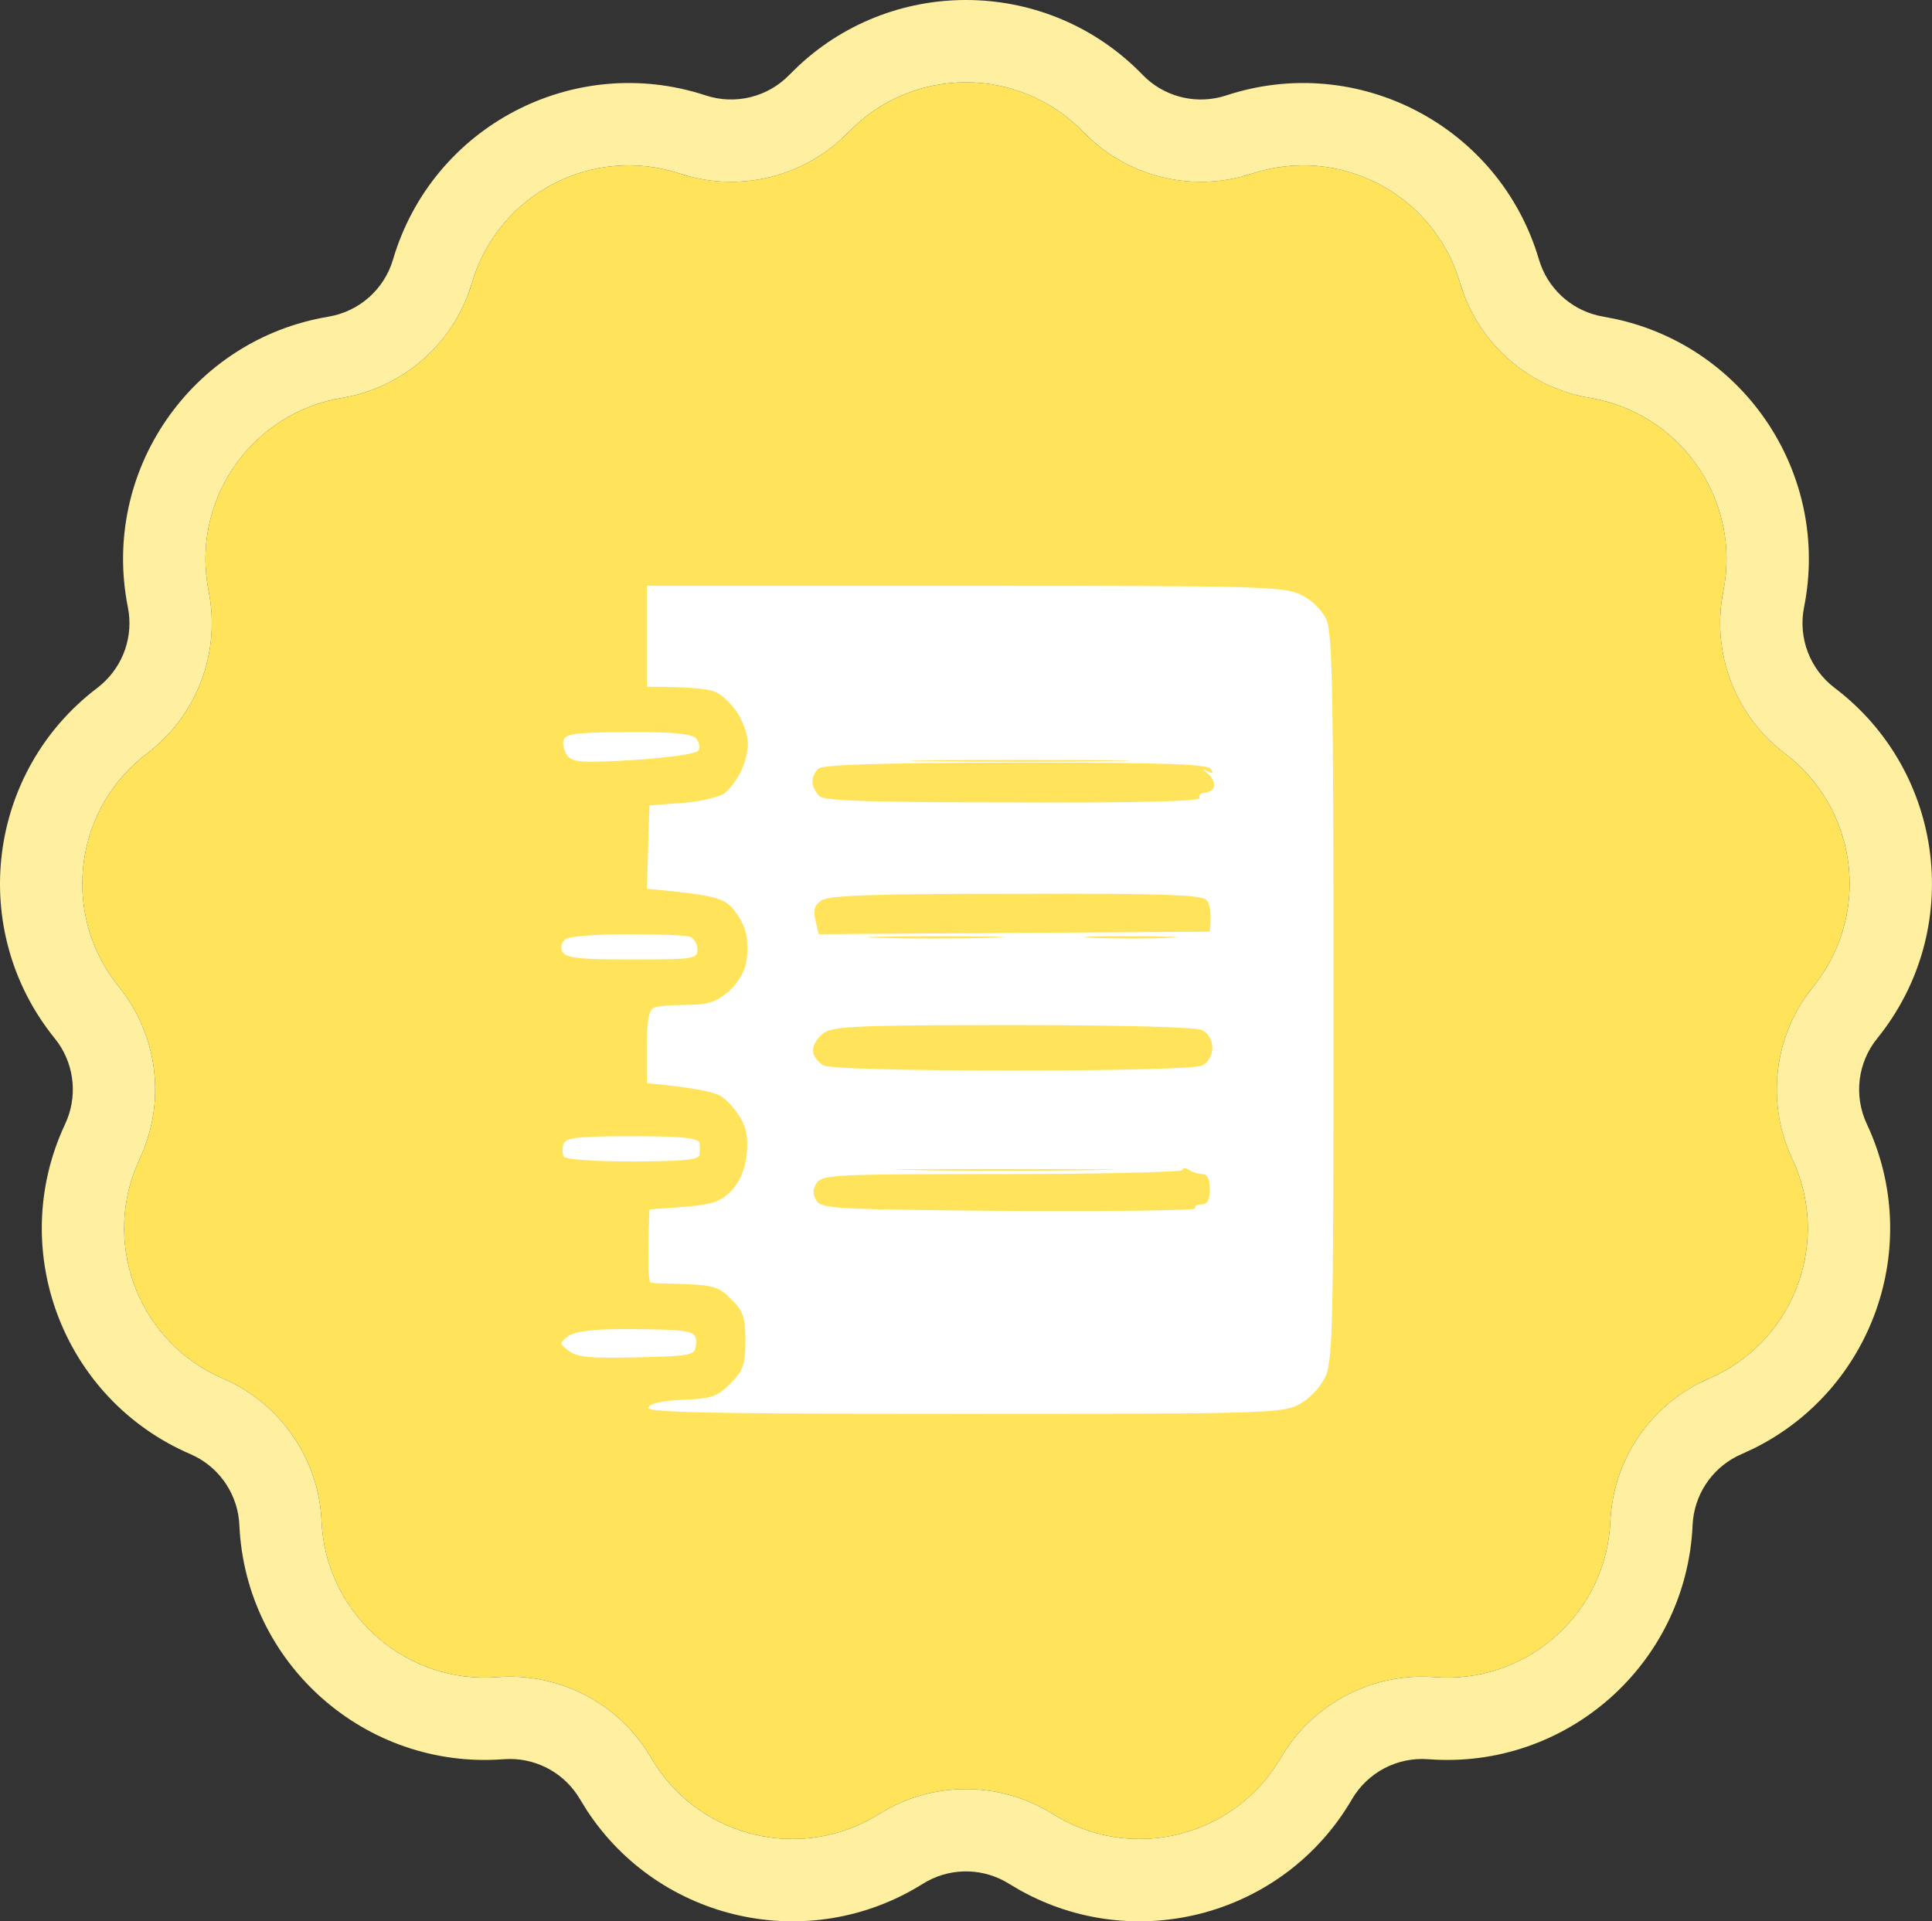
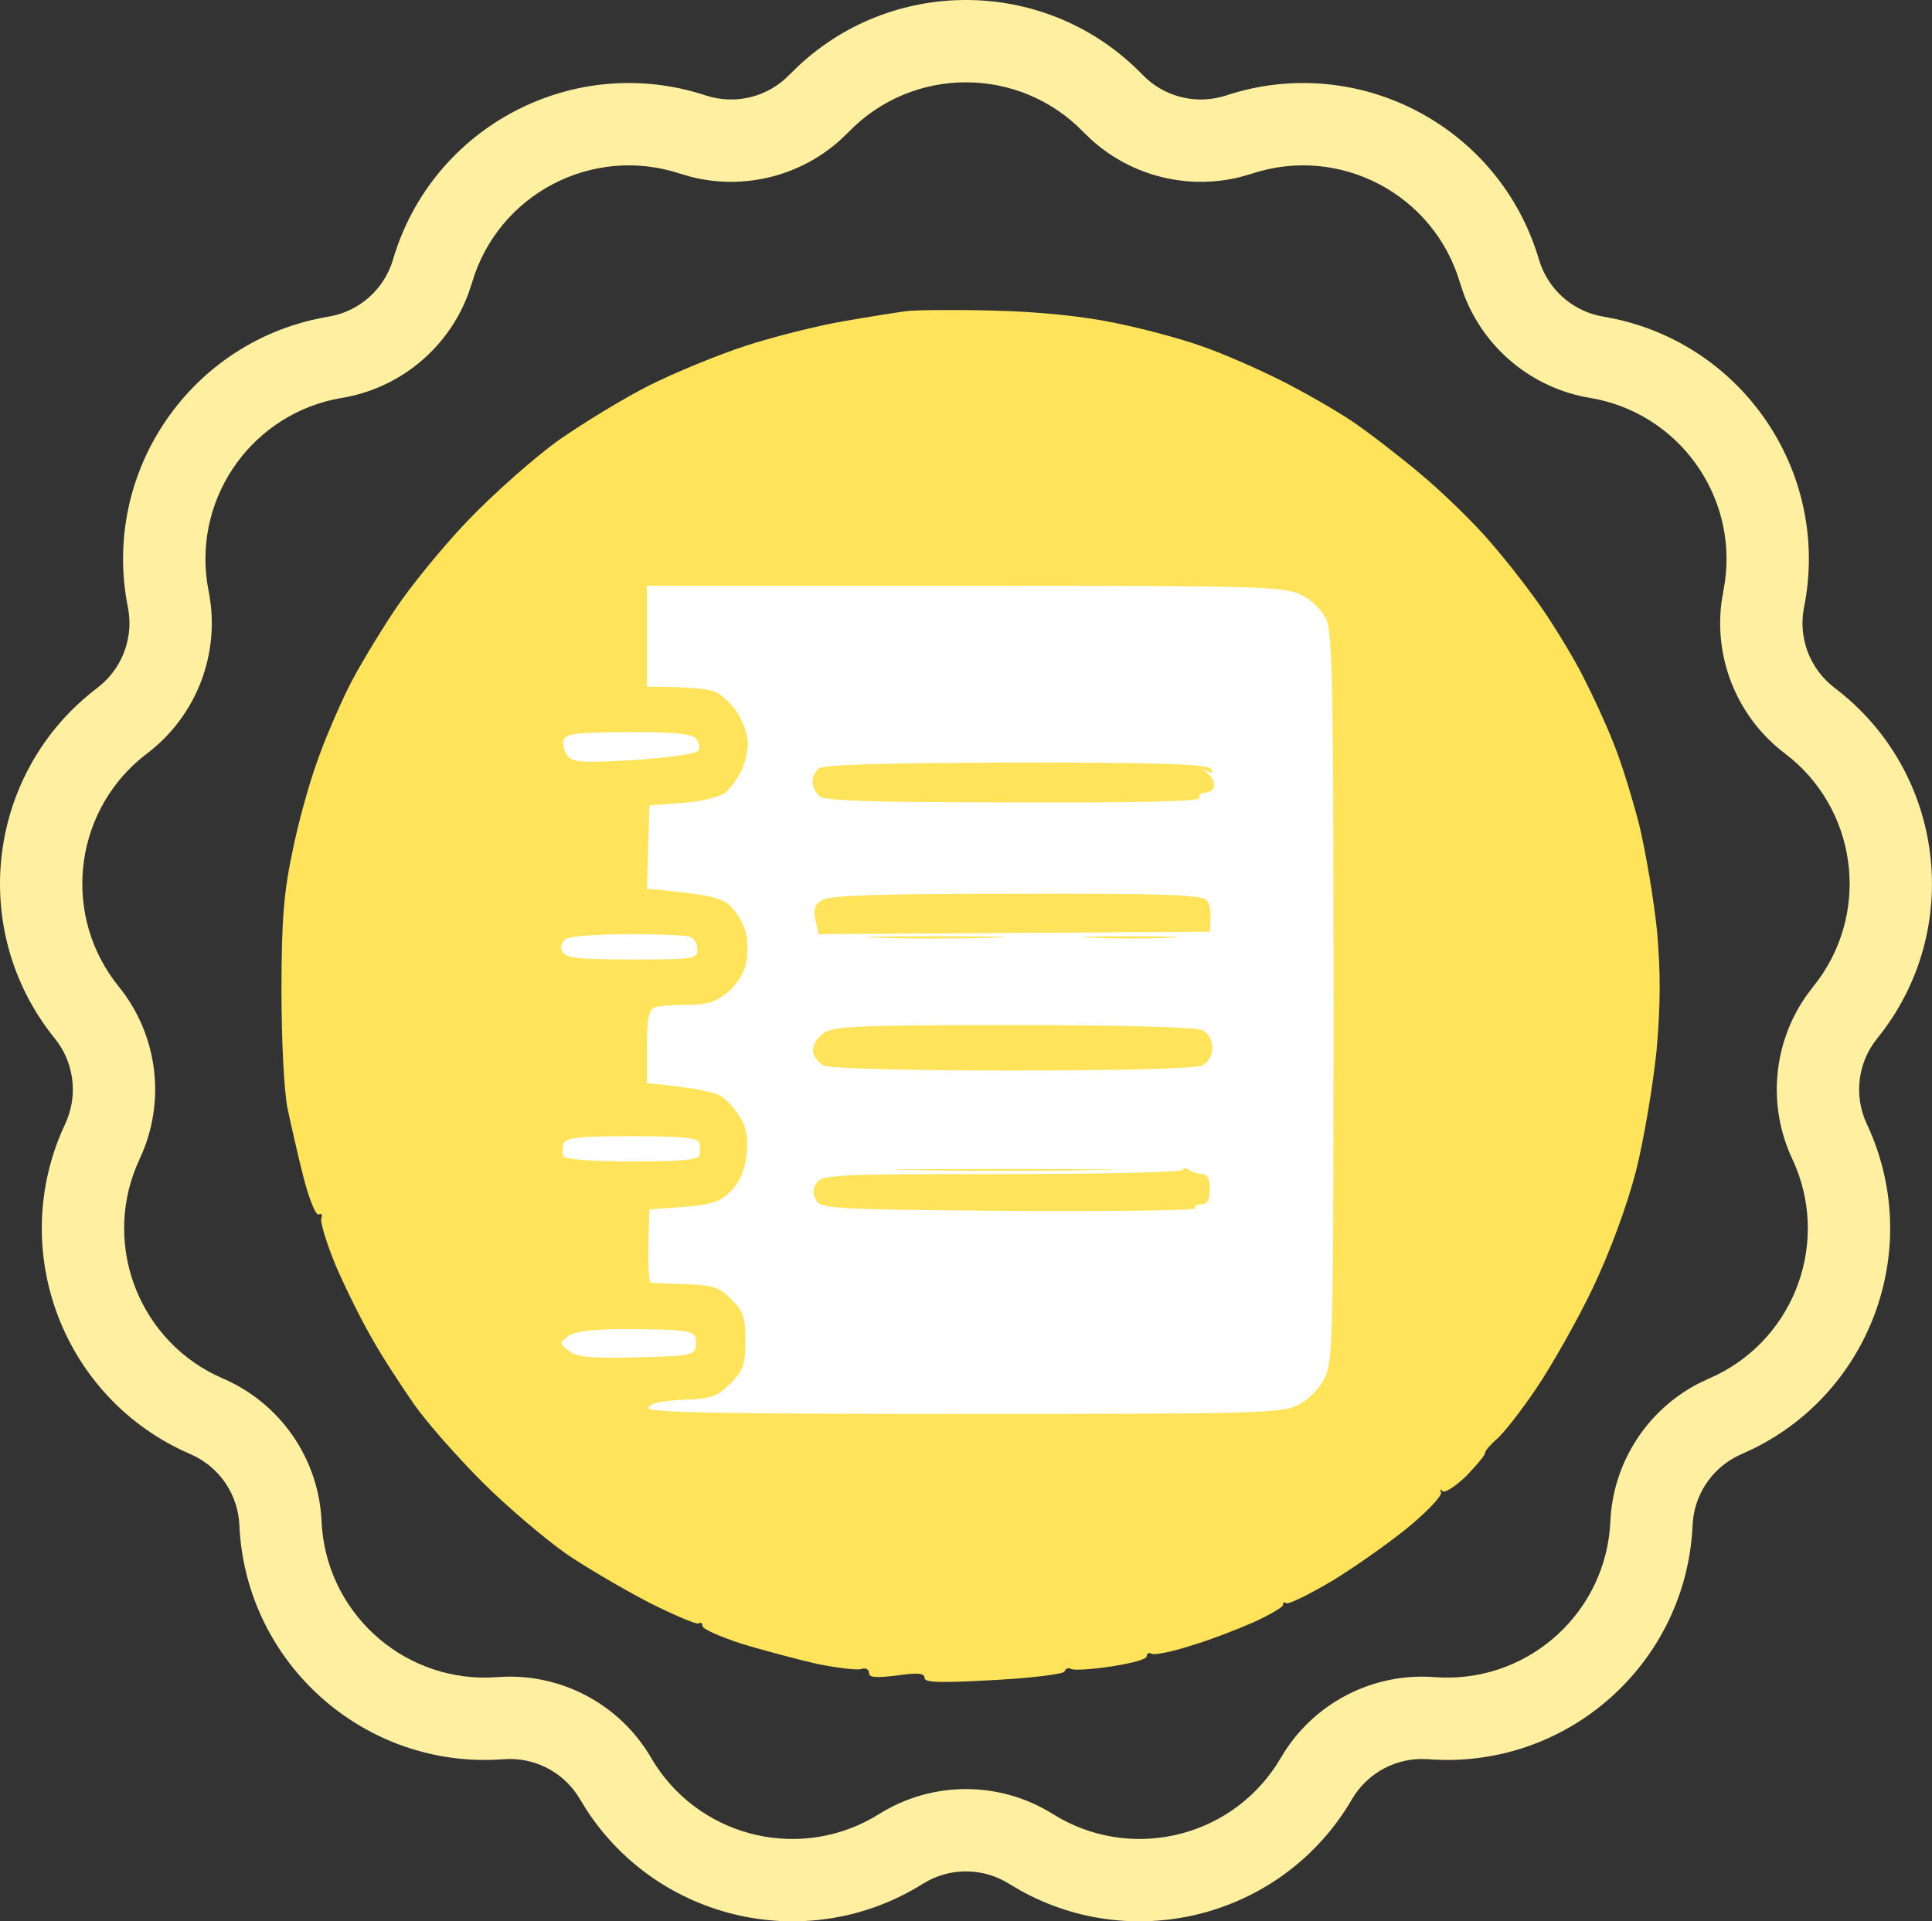
<svg xmlns="http://www.w3.org/2000/svg" viewBox="0 0 57.395 57.083" fill="none">
  <rect x="0" y="0" width="57.395" height="57.083" fill="#333333" stroke="none" />
-   <path d="M25.208 3.924C27.116 1.953 30.277 1.953 32.186 3.924C33.48 5.26 35.426 5.74 37.193 5.158C39.799 4.3 42.598 5.769 43.372 8.4C43.897 10.186 45.397 11.514 47.232 11.821C49.938 12.272 51.734 14.873 51.196 17.563C50.831 19.388 51.542 21.261 53.025 22.386C55.211 24.043 55.592 27.18 53.866 29.312C52.695 30.759 52.454 32.748 53.244 34.432C54.41 36.916 53.289 39.871 50.77 40.957C49.061 41.693 47.923 43.342 47.84 45.201C47.718 47.942 45.353 50.038 42.617 49.828C40.762 49.686 38.988 50.617 38.051 52.225C36.669 54.595 33.6 55.352 31.276 53.895C29.698 52.907 27.695 52.907 26.118 53.895C23.793 55.352 20.725 54.595 19.343 52.225C18.406 50.617 16.632 49.686 14.776 49.828C12.041 50.038 9.675 47.942 9.553 45.201C9.471 43.342 8.333 41.693 6.624 40.957C4.104 39.871 2.984 36.916 4.149 34.432C4.94 32.748 4.699 30.759 3.528 29.312C1.801 27.18 2.182 24.043 4.369 22.386C5.852 21.261 6.562 19.388 6.198 17.563C5.66 14.873 7.455 12.272 10.161 11.821C11.997 11.514 13.497 10.186 14.022 8.4C14.796 5.769 17.595 4.3 20.2 5.158C21.968 5.74 23.913 5.26 25.208 3.924Z" fill="#FFE45B" />
  <path d="M23.726 1.953C26.616 -0.738 31.163 -0.648 33.943 2.222L34.067 2.342C34.705 2.914 35.606 3.106 36.429 2.835C40.346 1.545 44.554 3.753 45.718 7.71L45.773 7.874C46.073 8.677 46.781 9.266 47.635 9.408L48.012 9.482C51.868 10.332 54.377 14.124 53.594 18.042C53.413 18.948 53.766 19.878 54.502 20.437C57.789 22.928 58.362 27.646 55.767 30.852C55.186 31.57 55.066 32.556 55.458 33.393C57.156 37.01 55.628 41.293 52.087 43.041L51.738 43.202C50.943 43.545 50.396 44.286 50.297 45.138L50.283 45.31C50.1 49.43 46.543 52.581 42.431 52.267C41.509 52.196 40.629 52.659 40.163 53.457C38.151 56.909 33.758 58.084 30.308 56.163L29.977 55.968C29.243 55.508 28.323 55.479 27.566 55.881L27.416 55.968C24.03 58.089 19.594 57.088 17.432 53.783L17.231 53.457C16.794 52.709 15.993 52.255 15.135 52.26L14.963 52.267C10.851 52.581 7.294 49.43 7.111 45.31C7.072 44.445 6.573 43.671 5.812 43.276L5.655 43.202C1.868 41.57 0.183 37.126 1.936 33.393C2.303 32.609 2.221 31.693 1.731 30.989L1.627 30.852C-0.968 27.646 -0.395 22.928 2.892 20.437L3.025 20.327C3.669 19.762 3.969 18.892 3.799 18.042C2.991 13.998 5.691 10.087 9.759 9.408C10.67 9.256 11.415 8.597 11.676 7.71C12.84 3.753 17.047 1.545 20.965 2.835C21.843 3.124 22.808 2.886 23.451 2.222L23.726 1.953ZM32.186 3.924C30.277 1.953 27.116 1.953 25.208 3.924L24.958 4.164C23.757 5.24 22.097 5.649 20.533 5.255L20.2 5.158C17.595 4.3 14.796 5.769 14.022 8.4L13.912 8.73C13.308 10.348 11.882 11.534 10.161 11.821L9.91 11.869C7.346 12.435 5.677 14.957 6.198 17.563C6.562 19.388 5.852 21.261 4.369 22.386L4.169 22.545C2.161 24.238 1.855 27.247 3.528 29.312C4.699 30.759 4.94 32.748 4.149 34.432L4.047 34.666C3.055 37.098 4.183 39.905 6.624 40.957C8.333 41.693 9.471 43.342 9.553 45.201C9.672 47.856 11.895 49.906 14.521 49.841L14.776 49.828C16.632 49.686 18.406 50.617 19.343 52.225C20.681 54.521 23.603 55.303 25.898 54.025L26.118 53.895C27.695 52.907 29.698 52.907 31.276 53.895C33.528 55.306 36.478 54.64 37.916 52.442L38.051 52.225C38.988 50.617 40.762 49.686 42.617 49.828C45.267 50.031 47.57 48.07 47.822 45.456L47.84 45.201C47.918 43.458 48.923 41.901 50.456 41.105L50.77 40.957C53.211 39.905 54.339 37.098 53.347 34.666L53.244 34.432C52.503 32.853 52.669 31.007 53.657 29.59L53.866 29.312C55.538 27.247 55.233 24.238 53.225 22.545L53.025 22.386C51.634 21.331 50.923 19.619 51.14 17.905L51.196 17.563C51.717 14.957 50.048 12.435 47.483 11.869L47.232 11.821C45.511 11.534 44.086 10.348 43.482 8.73L43.372 8.4C42.598 5.769 39.799 4.3 37.193 5.158L36.861 5.255C35.297 5.649 33.637 5.24 32.436 4.164L32.186 3.924Z" fill="#FFEFA1" />
  <path d="M45.817 29.705C45.817 38.69 38.01 45.974 28.379 45.974C18.748 45.974 10.941 38.69 10.941 29.705C10.941 20.72 18.748 13.436 28.379 13.436C38.01 13.436 45.817 20.72 45.817 29.705Z" fill="white" />
  <path fill-rule="evenodd" clip-rule="evenodd" d="M29.492 9.227C30.812 9.257 32.147 9.392 33.091 9.587C33.916 9.752 35.101 10.067 35.716 10.292C36.331 10.502 37.381 10.967 38.04 11.297C38.7 11.628 39.645 12.168 40.14 12.498C40.635 12.828 41.565 13.548 42.209 14.088C42.854 14.628 43.799 15.543 44.294 16.128C44.804 16.714 45.524 17.644 45.914 18.229C46.304 18.814 46.828 19.684 47.069 20.179C47.323 20.674 47.713 21.514 47.923 22.055C48.148 22.595 48.493 23.705 48.703 24.53C48.898 25.355 49.138 26.766 49.228 27.681C49.333 28.866 49.333 29.856 49.213 31.206C49.108 32.242 48.838 33.847 48.598 34.807C48.313 35.887 47.833 37.177 47.323 38.258C46.873 39.203 46.109 40.553 45.644 41.243C45.179 41.933 44.639 42.623 44.444 42.773C44.264 42.939 44.114 43.104 44.114 43.179C44.114 43.239 43.859 43.539 43.559 43.854C43.244 44.154 42.929 44.364 42.854 44.304C42.779 44.229 42.764 44.244 42.809 44.334C42.854 44.424 42.449 44.859 41.895 45.324C41.34 45.789 40.32 46.509 39.615 46.944C38.91 47.364 38.295 47.664 38.22 47.634C38.16 47.59 38.115 47.605 38.115 47.679C38.13 47.74 37.74 47.965 37.261 48.189C36.781 48.4 35.941 48.73 35.371 48.895C34.816 49.075 34.291 49.18 34.216 49.135C34.141 49.09 34.066 49.12 34.066 49.21C34.066 49.3 33.601 49.42 33.016 49.51C32.432 49.6 31.892 49.63 31.817 49.585C31.742 49.54 31.652 49.57 31.622 49.66C31.607 49.735 30.662 49.855 29.522 49.915C27.917 50.005 27.468 49.99 27.468 49.855C27.468 49.705 27.258 49.69 26.643 49.78C26.013 49.855 25.818 49.84 25.818 49.705C25.818 49.6 25.713 49.54 25.593 49.585C25.473 49.63 24.873 49.555 24.273 49.435C23.688 49.3 22.669 49.03 22.024 48.835C21.394 48.625 20.869 48.4 20.869 48.309C20.869 48.22 20.824 48.189 20.749 48.235C20.689 48.265 20.044 47.995 19.294 47.619C18.545 47.229 17.435 46.584 16.82 46.164C16.205 45.729 15.08 44.784 14.33 44.034C13.596 43.299 12.666 42.248 12.291 41.708C11.916 41.168 11.346 40.298 11.046 39.758C10.731 39.218 10.251 38.243 9.966 37.582C9.696 36.922 9.502 36.292 9.547 36.187C9.591 36.097 9.547 36.037 9.472 36.082C9.382 36.127 9.187 35.632 9.022 35.002C8.857 34.357 8.647 33.427 8.542 32.932C8.437 32.406 8.362 30.921 8.362 29.406C8.362 27.306 8.437 26.48 8.692 25.28C8.857 24.455 9.187 23.27 9.412 22.655C9.621 22.04 10.041 21.064 10.326 20.479C10.611 19.894 11.241 18.859 11.706 18.154C12.171 17.449 13.161 16.233 13.911 15.453C14.66 14.673 15.875 13.593 16.61 13.068C17.345 12.558 18.545 11.823 19.294 11.448C20.044 11.072 21.319 10.547 22.144 10.277C22.969 10.007 24.288 9.677 25.068 9.542C25.848 9.407 26.703 9.272 26.943 9.242C27.183 9.212 28.337 9.197 29.492 9.227ZM19.219 20.404C20.494 20.404 21.034 20.464 21.244 20.554C21.454 20.644 21.754 20.929 21.919 21.199C22.084 21.454 22.219 21.86 22.219 22.1C22.219 22.325 22.129 22.685 22.009 22.925C21.904 23.15 21.679 23.435 21.544 23.555C21.394 23.675 20.839 23.81 20.284 23.855L19.294 23.93L19.219 26.405C21.169 26.585 21.469 26.675 21.739 26.96C21.919 27.156 22.114 27.485 22.159 27.726C22.219 27.951 22.219 28.356 22.159 28.626C22.114 28.896 21.874 29.271 21.619 29.481C21.274 29.766 21.004 29.856 20.419 29.856C20.014 29.856 19.564 29.886 19.444 29.931C19.279 29.991 19.219 30.261 19.219 31.101V32.182C20.674 32.317 21.244 32.452 21.424 32.572C21.619 32.692 21.874 32.992 22.009 33.232C22.189 33.547 22.234 33.877 22.174 34.357C22.114 34.807 21.949 35.167 21.694 35.407C21.394 35.707 21.124 35.797 20.299 35.857L19.294 35.932C19.234 37.613 19.264 38.108 19.339 38.108C19.399 38.123 19.864 38.138 20.374 38.153C21.184 38.183 21.379 38.243 21.724 38.603C22.084 38.948 22.144 39.143 22.144 39.833C22.144 40.538 22.084 40.718 21.694 41.108C21.304 41.498 21.124 41.558 20.284 41.588C19.669 41.618 19.294 41.693 19.264 41.828C19.234 41.963 21.169 42.008 28.637 42.008C37.29 42.008 38.085 41.993 38.565 41.738C38.865 41.588 39.195 41.258 39.345 40.958C39.6 40.478 39.615 39.623 39.615 29.661C39.615 20.614 39.585 18.829 39.405 18.409C39.27 18.124 38.97 17.824 38.655 17.674C38.16 17.419 37.366 17.404 28.667 17.404H19.219V20.404ZM16.85 22.445C17.015 22.655 17.285 22.67 18.844 22.58C19.894 22.505 20.689 22.4 20.749 22.295C20.809 22.205 20.764 22.04 20.674 21.935C20.539 21.8 19.969 21.74 18.65 21.754C17.15 21.754 16.805 21.8 16.745 21.98C16.7 22.1 16.76 22.31 16.85 22.445ZM16.7 28.266C16.805 28.461 17.135 28.506 18.77 28.506C20.614 28.506 20.719 28.491 20.719 28.206C20.719 28.041 20.614 27.876 20.494 27.831C20.374 27.786 19.549 27.756 18.65 27.756C17.765 27.756 16.94 27.816 16.82 27.891C16.685 27.981 16.64 28.116 16.7 28.266ZM16.745 34.357C16.79 34.447 17.615 34.507 18.77 34.507C20.194 34.507 20.734 34.462 20.779 34.327C20.794 34.222 20.794 34.042 20.779 33.952C20.734 33.802 20.194 33.757 18.77 33.757C17.165 33.757 16.805 33.802 16.745 33.982C16.7 34.102 16.7 34.267 16.745 34.357ZM16.895 40.133C17.135 40.328 17.555 40.358 18.919 40.328C20.584 40.283 20.644 40.268 20.674 39.953C20.704 39.683 20.629 39.593 20.299 39.548C20.074 39.503 19.279 39.488 18.53 39.488C17.585 39.488 17.06 39.563 16.88 39.698C16.61 39.908 16.61 39.908 16.895 40.133Z" fill="#FFE45B" />
  <path d="M33.166 17.359C30.572 17.389 26.343 17.389 23.793 17.359C21.244 17.344 23.359 17.329 28.517 17.329C33.676 17.329 35.761 17.344 33.166 17.359Z" fill="#FFE45B" />
  <path d="M19.174 19.729C19.144 20.149 19.129 19.834 19.129 19.054C19.129 18.274 19.144 17.929 19.174 18.304C19.204 18.679 19.204 19.324 19.174 19.729Z" fill="#FFE45B" />
  <path d="M20.044 28.611C19.714 28.641 19.204 28.641 18.919 28.611C18.635 28.581 18.904 28.551 19.519 28.551C20.134 28.551 20.374 28.581 20.044 28.611Z" fill="#FFE45B" />
  <path d="M19.219 34.612C18.77 34.642 18.065 34.642 17.645 34.612C17.225 34.582 17.6 34.567 18.47 34.567C19.339 34.567 19.669 34.582 19.219 34.612Z" fill="#FFE45B" />
-   <path d="M33.016 42.113C30.587 42.143 26.538 42.143 24.018 42.113C21.499 42.098 23.494 42.083 28.442 42.083C33.391 42.083 35.446 42.098 33.016 42.113Z" fill="#FFE45B" />
  <path d="M19.594 33.712C19.189 33.742 18.44 33.742 17.945 33.712C17.45 33.682 17.795 33.667 18.695 33.667C19.594 33.667 20.014 33.682 19.594 33.712Z" fill="#FFE45B" />
  <path d="M24.138 23.255C24.123 23.12 24.198 22.94 24.318 22.835C24.453 22.715 26.118 22.67 30.197 22.655C34.576 22.655 35.896 22.7 35.971 22.85C36.061 22.97 36.016 23 35.866 22.91C35.701 22.82 35.701 22.835 35.881 22.985C36.016 23.09 36.091 23.27 36.061 23.375C36.046 23.465 35.911 23.555 35.791 23.555C35.671 23.555 35.596 23.63 35.641 23.705C35.686 23.81 33.811 23.855 30.122 23.84C26.028 23.84 24.498 23.795 24.348 23.66C24.243 23.555 24.138 23.375 24.138 23.255Z" fill="#FFE45B" />
  <path d="M24.228 27.35C24.153 27.036 24.198 26.885 24.408 26.75C24.618 26.6 26.043 26.555 30.167 26.555C34.456 26.54 35.686 26.585 35.836 26.735C35.941 26.84 36.001 27.095 35.941 27.681L24.318 27.755L24.228 27.35Z" fill="#FFE45B" />
  <path d="M24.153 31.221C24.138 31.056 24.288 30.816 24.483 30.681C24.798 30.486 25.578 30.456 30.122 30.456C33.346 30.456 35.536 30.516 35.716 30.606C35.896 30.696 36.016 30.906 36.016 31.131C36.016 31.356 35.896 31.566 35.716 31.656C35.536 31.746 33.346 31.806 30.092 31.806C26.838 31.806 24.648 31.746 24.468 31.656C24.303 31.566 24.153 31.371 24.153 31.221Z" fill="#FFE45B" />
  <path d="M29.777 34.882C32.716 34.882 35.116 34.822 35.131 34.762C35.146 34.687 35.221 34.687 35.326 34.762C35.416 34.822 35.596 34.882 35.716 34.882C35.866 34.882 35.941 35.032 35.941 35.332C35.941 35.647 35.866 35.782 35.701 35.782C35.566 35.782 35.476 35.827 35.506 35.902C35.536 35.962 33.061 35.992 30.002 35.977C24.873 35.932 24.408 35.917 24.258 35.677C24.138 35.482 24.138 35.332 24.258 35.152C24.408 34.897 24.843 34.882 29.777 34.882Z" fill="#FFE45B" />
  <path d="M32.492 34.762C31.007 34.792 28.607 34.792 27.168 34.762C25.728 34.747 26.943 34.732 29.867 34.732C32.791 34.732 33.976 34.747 32.492 34.762Z" fill="#FFE45B" />
-   <path d="M32.941 22.61C31.457 22.64 29.057 22.64 27.617 22.61C26.178 22.595 27.393 22.58 30.317 22.58C33.241 22.58 34.426 22.595 32.941 22.61Z" fill="#FFE45B" />
  <path d="M29.417 27.861C28.472 27.891 26.988 27.891 26.118 27.861C25.248 27.846 26.028 27.816 27.843 27.816C29.657 27.816 30.362 27.846 29.417 27.861Z" fill="#FFE45B" />
  <path d="M34.741 27.861C34.156 27.891 33.151 27.891 32.492 27.861C31.832 27.846 32.297 27.816 33.541 27.816C34.786 27.816 35.326 27.846 34.741 27.861Z" fill="#FFE45B" />
</svg>